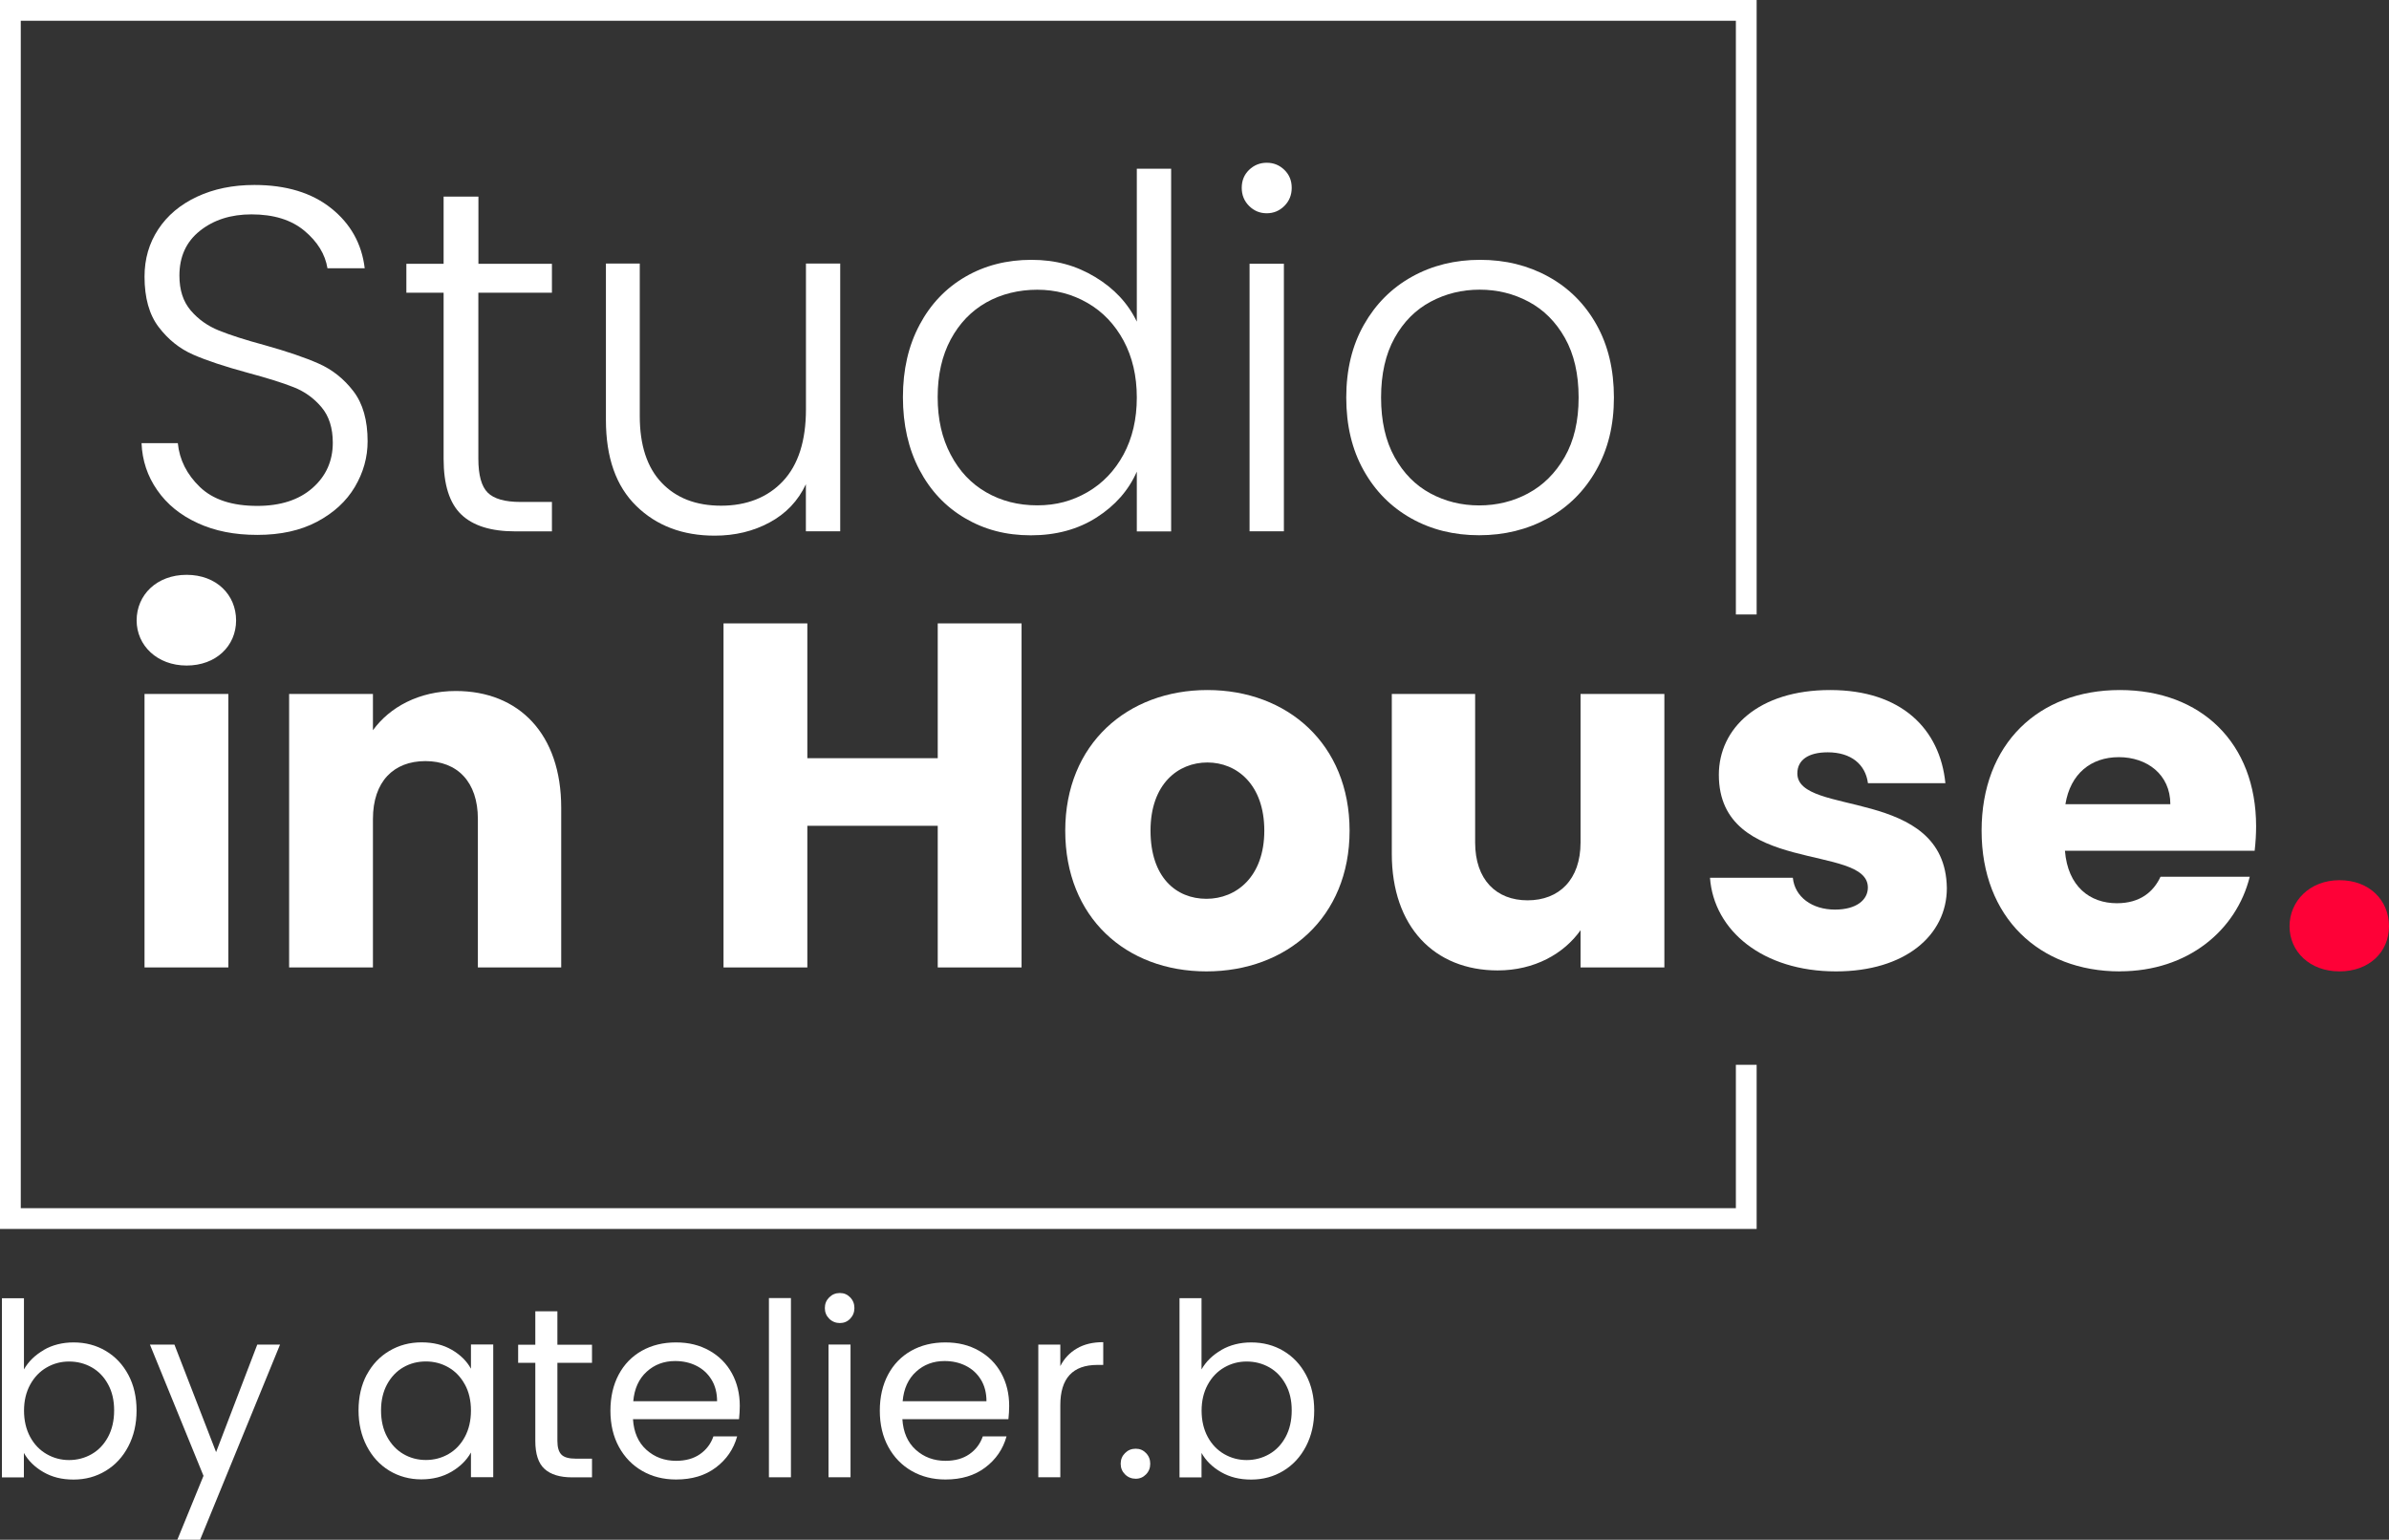
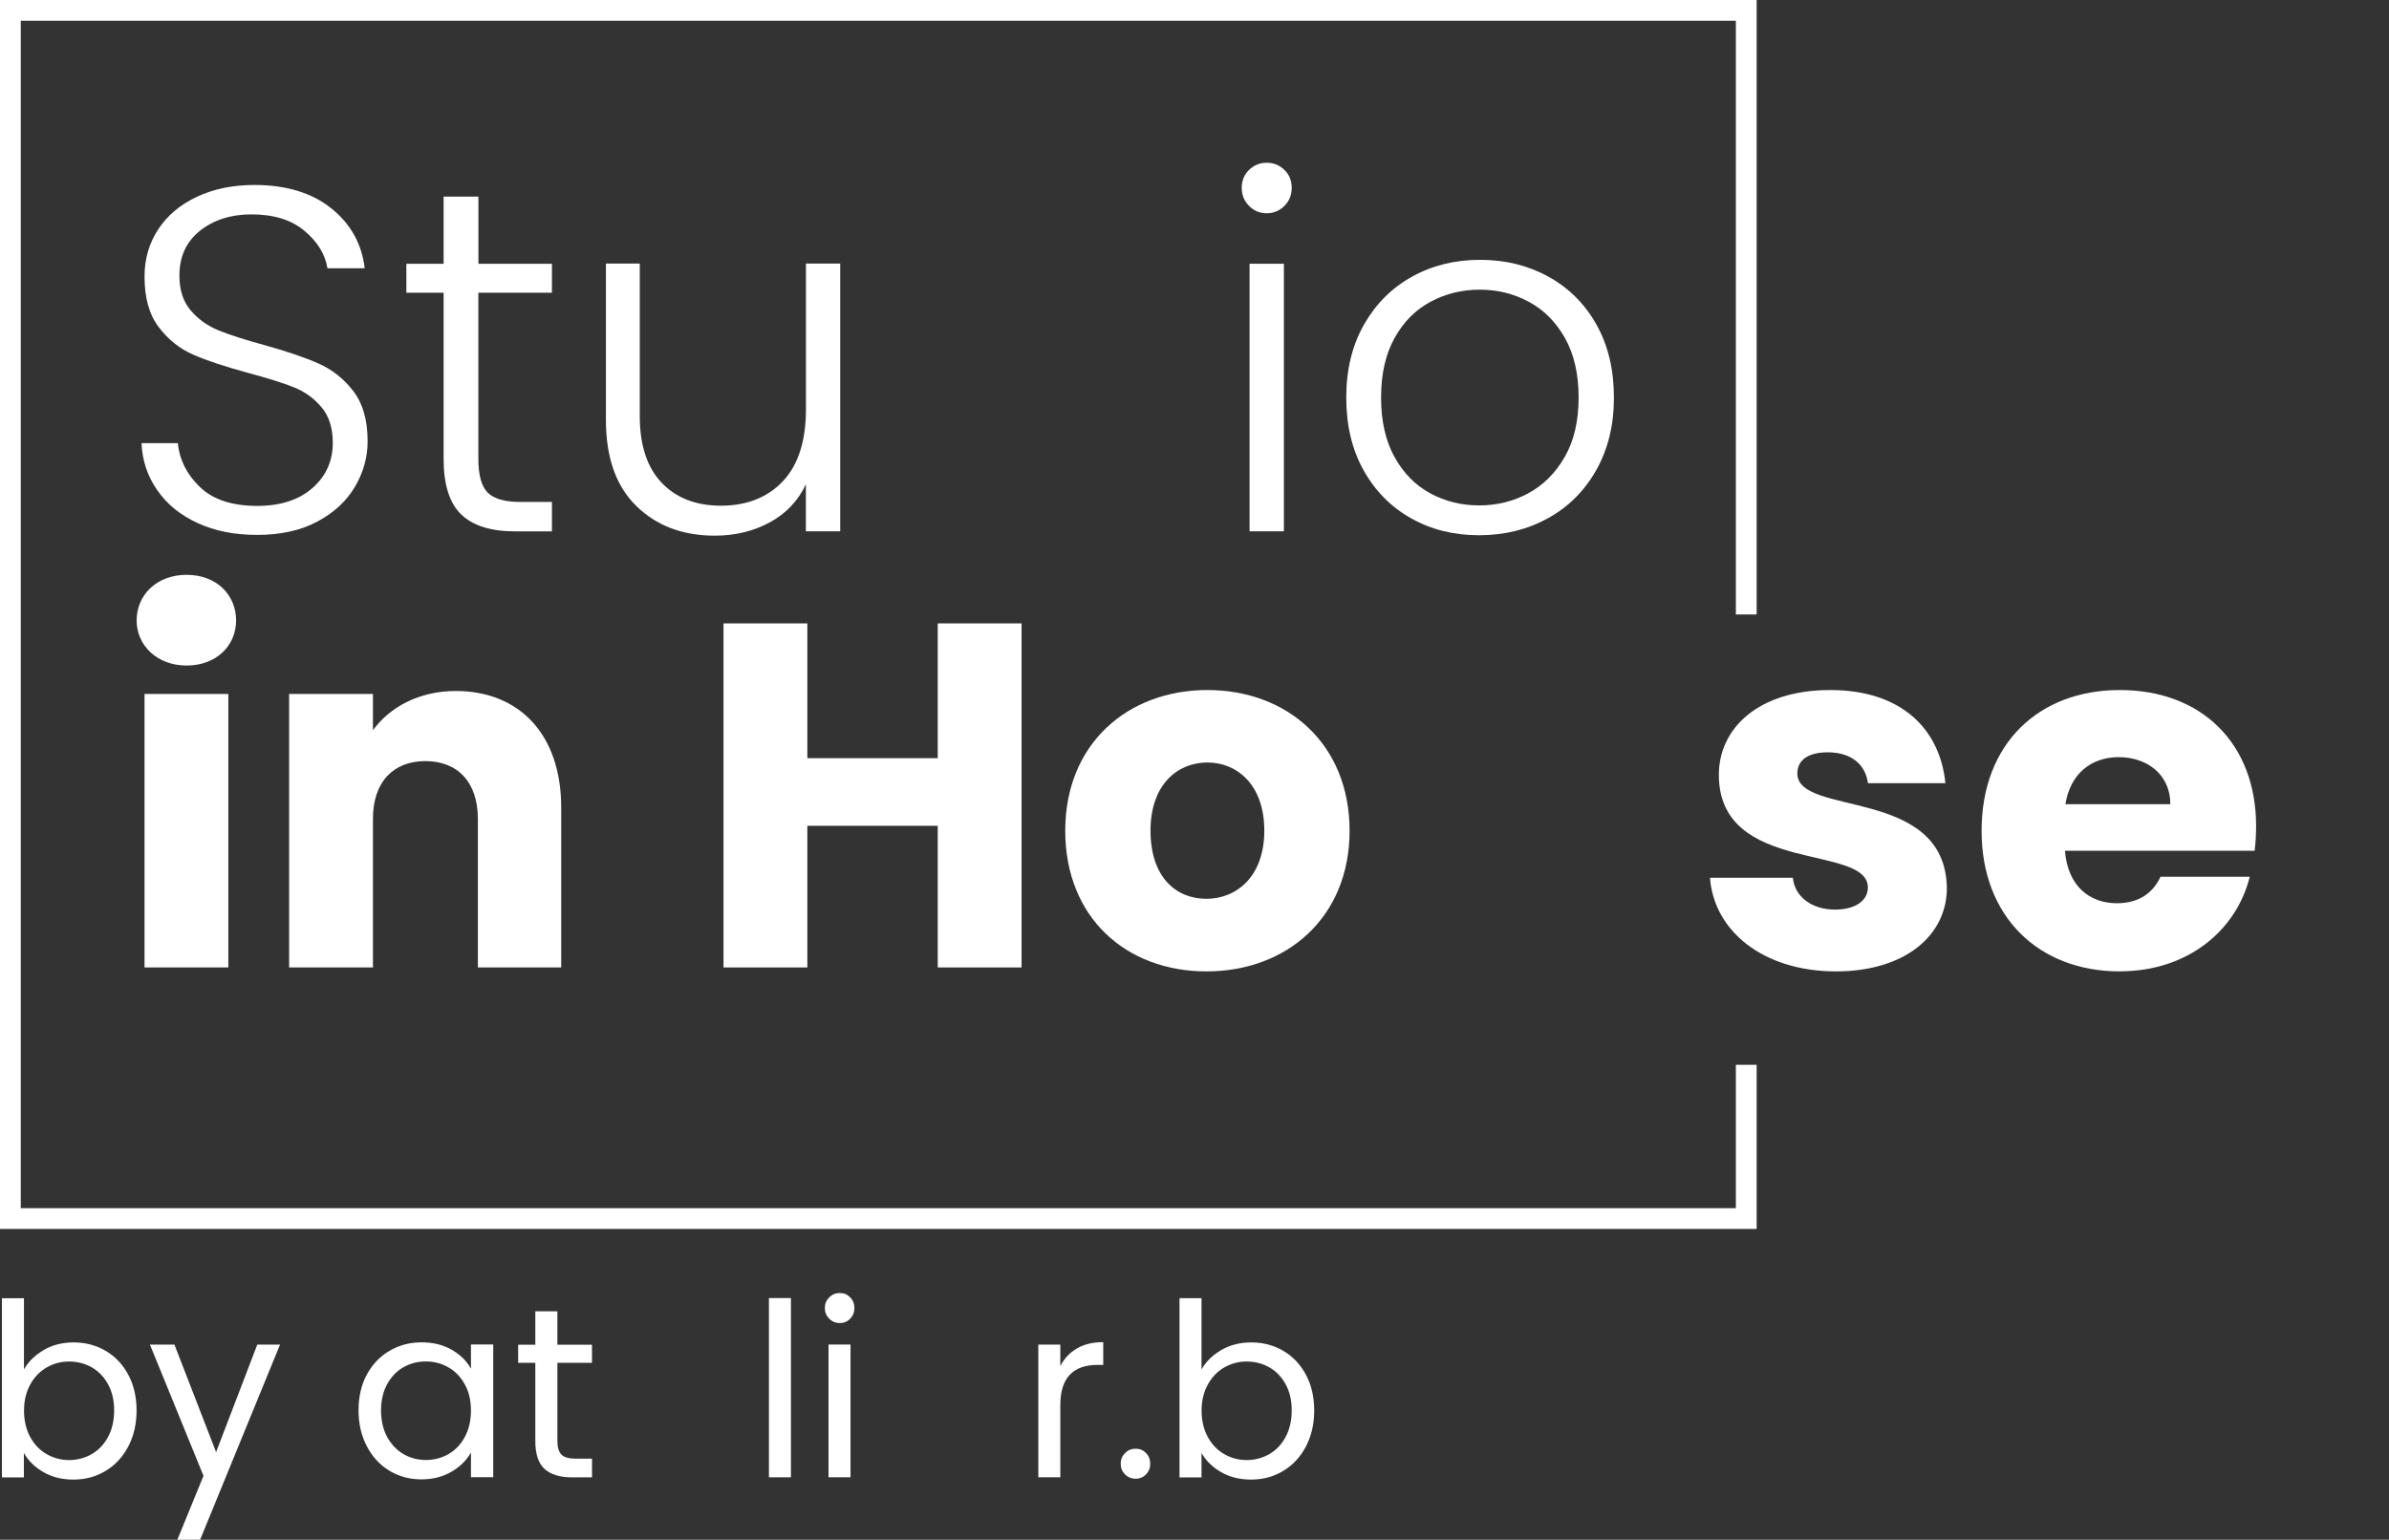
<svg xmlns="http://www.w3.org/2000/svg" id="Calque_1" data-name="Calque 1" viewBox="0 0 345.15 222.52">
  <rect x="0" y="0" width="345.15" height="222.52" fill="#333333" stroke="none" />
  <defs>
    <style>
      .cls-1 {
        fill: #fff;
      }

      .cls-2 {
        fill: #fe0137;
      }
    </style>
  </defs>
  <g>
    <polygon class="cls-1" points="253.79 177.6 0 177.6 0 0 253.79 0 253.79 88.8 250.79 88.8 250.79 3 3 3 3 174.6 250.79 174.6 250.79 153.88 253.79 153.88 253.79 177.6" />
    <g>
      <path class="cls-1" d="M28.56,75.59c-2.48-1.13-4.43-2.71-5.84-4.75-1.42-2.03-2.17-4.3-2.27-6.8h5.24c.24,2.41,1.3,4.52,3.19,6.34,1.89,1.82,4.65,2.73,8.29,2.73,3.35,0,6.01-.86,7.97-2.58,1.96-1.72,2.94-3.91,2.94-6.55,0-2.12-.54-3.84-1.63-5.13-1.09-1.3-2.43-2.27-4.04-2.9-1.61-.64-3.83-1.33-6.66-2.09-3.31-.9-5.93-1.77-7.86-2.62-1.94-.85-3.59-2.17-4.96-3.97-1.37-1.79-2.05-4.23-2.05-7.3,0-2.55.66-4.83,1.98-6.83,1.32-2.01,3.19-3.58,5.6-4.71,2.41-1.13,5.17-1.7,8.29-1.7,4.58,0,8.28,1.12,11.09,3.36,2.81,2.24,4.43,5.14,4.85,8.68h-5.38c-.33-2.03-1.44-3.84-3.33-5.42-1.89-1.58-4.44-2.37-7.65-2.37-2.97,0-5.45.79-7.44,2.37s-2.97,3.74-2.97,6.48c0,2.08.54,3.75,1.63,5.03,1.09,1.28,2.44,2.24,4.07,2.9,1.63.66,3.84,1.37,6.62,2.12,3.21.9,5.81,1.78,7.79,2.66,1.98.87,3.66,2.21,5.03,4,1.37,1.79,2.05,4.2,2.05,7.23,0,2.31-.61,4.51-1.84,6.59-1.23,2.08-3.05,3.75-5.45,5.03-2.41,1.28-5.29,1.91-8.64,1.91s-6.13-.57-8.61-1.7Z" />
      <path class="cls-1" d="M69.11,42.29v24.01c0,2.36.45,3.99,1.35,4.89.9.9,2.48,1.35,4.75,1.35h4.53v4.25h-5.31c-3.5,0-6.09-.81-7.79-2.44-1.7-1.63-2.55-4.31-2.55-8.04v-24.01h-5.38v-4.18h5.38v-9.71h5.03v9.71h10.62v4.18h-10.62Z" />
      <path class="cls-1" d="M121.39,38.11v38.67h-4.96v-6.8c-1.13,2.41-2.88,4.25-5.24,5.52-2.36,1.28-5.01,1.91-7.93,1.91-4.63,0-8.41-1.43-11.33-4.29-2.93-2.86-4.39-7-4.39-12.43v-22.6h4.89v22.03c0,4.2,1.05,7.42,3.15,9.63,2.1,2.22,4.97,3.33,8.61,3.33s6.71-1.18,8.92-3.54c2.22-2.36,3.33-5.83,3.33-10.41v-21.04h4.96Z" />
-       <path class="cls-1" d="M132.86,46.93c1.6-3,3.81-5.31,6.62-6.94,2.81-1.63,5.99-2.44,9.53-2.44s6.47.83,9.21,2.48c2.74,1.65,4.75,3.8,6.02,6.45v-22.1h4.96v52.42h-4.96v-8.64c-1.18,2.69-3.12,4.9-5.81,6.62-2.69,1.72-5.86,2.58-9.49,2.58s-6.72-.83-9.53-2.48c-2.81-1.65-5.01-3.99-6.59-7.01-1.58-3.02-2.37-6.52-2.37-10.48s.8-7.45,2.41-10.45ZM162.33,49.23c-1.28-2.36-3.01-4.18-5.21-5.45-2.2-1.27-4.62-1.91-7.26-1.91s-5.2.61-7.37,1.84c-2.17,1.23-3.88,3.01-5.14,5.35-1.25,2.34-1.88,5.11-1.88,8.32s.62,5.94,1.88,8.32c1.25,2.39,2.96,4.2,5.14,5.45,2.17,1.25,4.63,1.88,7.37,1.88s5.06-.64,7.26-1.91c2.2-1.28,3.93-3.09,5.21-5.45,1.27-2.36,1.91-5.1,1.91-8.22s-.64-5.85-1.91-8.22Z" />
      <path class="cls-1" d="M180.46,29.76c-.71-.71-1.06-1.58-1.06-2.62s.35-1.9,1.06-2.59c.71-.68,1.56-1.03,2.55-1.03s1.84.34,2.55,1.03c.71.69,1.06,1.55,1.06,2.59s-.35,1.91-1.06,2.62c-.71.71-1.56,1.06-2.55,1.06s-1.84-.35-2.55-1.06ZM185.49,38.11v38.67h-4.96v-38.67h4.96Z" />
      <path class="cls-1" d="M203.88,74.91c-2.9-1.63-5.2-3.94-6.87-6.94-1.68-3-2.51-6.5-2.51-10.52s.85-7.52,2.55-10.52c1.7-3,4.01-5.31,6.94-6.94,2.93-1.63,6.21-2.44,9.85-2.44s6.93.81,9.88,2.44c2.95,1.63,5.26,3.94,6.94,6.94,1.68,3,2.51,6.51,2.51,10.52s-.85,7.46-2.55,10.48c-1.7,3.02-4.04,5.35-7.01,6.98-2.97,1.63-6.28,2.44-9.92,2.44s-6.91-.81-9.81-2.44ZM220.77,71.3c2.17-1.16,3.93-2.9,5.28-5.24,1.35-2.34,2.02-5.21,2.02-8.61s-.66-6.27-1.98-8.61c-1.32-2.34-3.07-4.08-5.24-5.24-2.17-1.16-4.53-1.74-7.08-1.74s-4.91.58-7.08,1.74c-2.17,1.16-3.91,2.9-5.21,5.24-1.3,2.34-1.95,5.21-1.95,8.61s.65,6.27,1.95,8.61,3.02,4.08,5.17,5.24c2.15,1.16,4.5,1.74,7.05,1.74s4.91-.58,7.08-1.74Z" />
    </g>
    <g>
      <path class="cls-1" d="M19.74,89.66c0-3.68,2.9-6.59,7.22-6.59s7.15,2.9,7.15,6.59-2.9,6.52-7.15,6.52-7.22-2.9-7.22-6.52ZM20.88,100.29h12.11v39.52h-12.11v-39.52Z" />
      <path class="cls-1" d="M69.04,118.35c0-5.38-2.98-8.36-7.58-8.36s-7.58,2.97-7.58,8.36v21.46h-12.11v-39.52h12.11v5.24c2.41-3.33,6.66-5.67,11.97-5.67,9.14,0,15.23,6.23,15.23,16.86v23.09h-12.04v-21.46Z" />
      <path class="cls-1" d="M135.48,119.34h-18.84v20.47h-12.11v-49.72h12.11v19.48h18.84v-19.48h12.11v49.72h-12.11v-20.47Z" />
      <path class="cls-1" d="M174.3,140.38c-11.62,0-20.4-7.79-20.4-20.33s9-20.33,20.54-20.33,20.54,7.79,20.54,20.33-9.07,20.33-20.68,20.33ZM174.3,129.89c4.32,0,8.36-3.19,8.36-9.85s-3.97-9.85-8.22-9.85-8.22,3.12-8.22,9.85,3.68,9.85,8.08,9.85Z" />
-       <path class="cls-1" d="M240.46,139.81h-12.11v-5.38c-2.41,3.4-6.66,5.81-11.97,5.81-9.14,0-15.3-6.3-15.3-16.86v-23.09h12.04v21.46c0,5.38,3.05,8.36,7.58,8.36s7.65-2.97,7.65-8.36v-21.46h12.11v39.52Z" />
      <path class="cls-1" d="M265.25,140.38c-10.55,0-17.64-5.88-18.2-13.53h11.97c.28,2.76,2.76,4.6,6.09,4.6,3.12,0,4.75-1.42,4.75-3.19,0-6.38-21.53-1.77-21.53-16.29,0-6.73,5.74-12.25,16.08-12.25s15.87,5.67,16.65,13.46h-11.19c-.35-2.69-2.41-4.46-5.81-4.46-2.83,0-4.39,1.13-4.39,3.05,0,6.3,21.39,1.84,21.6,16.57,0,6.87-6.09,12.04-16.01,12.04Z" />
      <path class="cls-1" d="M306.26,140.38c-11.62,0-19.97-7.79-19.97-20.33s8.22-20.33,19.97-20.33,19.69,7.65,19.69,19.69c0,1.13-.07,2.34-.21,3.54h-27.41c.42,5.17,3.61,7.58,7.51,7.58,3.4,0,5.31-1.7,6.3-3.83h12.89c-1.91,7.72-8.92,13.67-18.77,13.67ZM298.4,116.22h15.16c0-4.32-3.4-6.8-7.44-6.8s-7.01,2.41-7.72,6.8Z" />
-       <path class="cls-2" d="M338,140.38c-4.32,0-7.22-2.9-7.22-6.52s2.9-6.66,7.22-6.66,7.15,2.9,7.15,6.66-2.9,6.52-7.15,6.52Z" />
    </g>
  </g>
  <g>
    <path class="cls-1" d="M6.33,195.08c1.26-.72,2.7-1.08,4.3-1.08,1.73,0,3.28.41,4.66,1.23,1.38.82,2.46,1.97,3.25,3.45s1.19,3.2,1.19,5.16-.4,3.66-1.19,5.18c-.79,1.52-1.88,2.7-3.27,3.54-1.39.84-2.93,1.26-4.64,1.26s-3.11-.36-4.36-1.08c-1.25-.72-2.19-1.65-2.82-2.77v3.54H.28v-25.9h3.18v10.29c.65-1.14,1.61-2.08,2.87-2.8ZM15.61,200.05c-.58-1.07-1.37-1.89-2.36-2.45-.99-.56-2.08-.84-3.27-.84s-2.25.29-3.24.86c-.99.57-1.79,1.4-2.38,2.48s-.89,2.34-.89,3.76.3,2.71.89,3.8,1.39,1.91,2.38,2.48c.99.57,2.07.86,3.24.86s2.28-.29,3.27-.86c.99-.57,1.78-1.4,2.36-2.48.58-1.08.88-2.36.88-3.83s-.29-2.71-.88-3.78Z" />
    <path class="cls-1" d="M40.46,194.31l-11.55,28.21h-3.29l3.78-9.24-7.74-18.97h3.54l6.02,15.54,5.95-15.54h3.29Z" />
    <path class="cls-1" d="M52.99,198.67c.79-1.48,1.88-2.63,3.27-3.45,1.39-.82,2.93-1.23,4.64-1.23s3.14.36,4.38,1.08c1.24.72,2.16,1.63,2.76,2.73v-3.5h3.22v19.18h-3.22v-3.57c-.63,1.12-1.57,2.05-2.82,2.78-1.25.73-2.7,1.1-4.36,1.1s-3.24-.42-4.62-1.26c-1.38-.84-2.46-2.02-3.25-3.54-.79-1.52-1.19-3.24-1.19-5.18s.4-3.68,1.19-5.16ZM67.16,200.08c-.58-1.07-1.37-1.9-2.36-2.47-.99-.57-2.08-.86-3.27-.86s-2.28.28-3.25.84c-.98.56-1.76,1.38-2.35,2.45-.58,1.07-.88,2.33-.88,3.78s.29,2.75.88,3.83,1.37,1.91,2.35,2.48c.98.57,2.06.86,3.25.86s2.28-.29,3.27-.86c.99-.57,1.78-1.4,2.36-2.48.58-1.08.88-2.35.88-3.8s-.29-2.71-.88-3.78Z" />
    <path class="cls-1" d="M80.53,196.94v11.3c0,.93.2,1.59.59,1.98s1.08.58,2.07.58h2.34v2.7h-2.87c-1.77,0-3.1-.41-3.99-1.22s-1.33-2.16-1.33-4.03v-11.3h-2.48v-2.62h2.48v-4.83h3.19v4.83h5v2.62h-5Z" />
-     <path class="cls-1" d="M106.78,205.09h-15.33c.12,1.89.76,3.37,1.94,4.43,1.18,1.06,2.61,1.59,4.29,1.59,1.38,0,2.53-.32,3.45-.96.92-.64,1.57-1.5,1.94-2.57h3.43c-.51,1.84-1.54,3.34-3.08,4.5-1.54,1.16-3.45,1.73-5.74,1.73-1.82,0-3.45-.41-4.88-1.23-1.43-.82-2.56-1.98-3.38-3.48-.82-1.5-1.23-3.25-1.23-5.23s.4-3.72,1.19-5.21c.79-1.49,1.91-2.64,3.34-3.45,1.44-.81,3.09-1.21,4.95-1.21s3.43.4,4.83,1.19c1.4.79,2.48,1.88,3.24,3.27.76,1.39,1.14,2.96,1.14,4.71,0,.61-.04,1.25-.11,1.92ZM102.79,199.37c-.54-.88-1.27-1.54-2.19-2s-1.94-.68-3.06-.68c-1.61,0-2.98.51-4.11,1.54s-1.78,2.45-1.94,4.27h12.11c0-1.21-.27-2.26-.81-3.13Z" />
    <path class="cls-1" d="M114.27,187.59v25.9h-3.18v-25.9h3.18Z" />
    <path class="cls-1" d="M119.8,190.57c-.42-.42-.63-.93-.63-1.54s.21-1.12.63-1.54.93-.63,1.54-.63,1.08.21,1.49.63.61.93.61,1.54-.21,1.12-.61,1.54-.9.63-1.49.63-1.12-.21-1.54-.63ZM122.88,194.31v19.18h-3.18v-19.18h3.18Z" />
-     <path class="cls-1" d="M145.7,205.09h-15.33c.12,1.89.76,3.37,1.94,4.43,1.18,1.06,2.61,1.59,4.29,1.59,1.38,0,2.53-.32,3.45-.96.92-.64,1.57-1.5,1.94-2.57h3.43c-.51,1.84-1.54,3.34-3.08,4.5-1.54,1.16-3.45,1.73-5.74,1.73-1.82,0-3.45-.41-4.88-1.23-1.43-.82-2.56-1.98-3.38-3.48-.82-1.5-1.23-3.25-1.23-5.23s.4-3.72,1.19-5.21c.79-1.49,1.91-2.64,3.34-3.45,1.44-.81,3.09-1.21,4.95-1.21s3.43.4,4.83,1.19c1.4.79,2.48,1.88,3.24,3.27.76,1.39,1.14,2.96,1.14,4.71,0,.61-.04,1.25-.11,1.92ZM141.71,199.37c-.54-.88-1.27-1.54-2.19-2s-1.94-.68-3.06-.68c-1.61,0-2.98.51-4.11,1.54s-1.78,2.45-1.94,4.27h12.11c0-1.21-.27-2.26-.81-3.13Z" />
    <path class="cls-1" d="M155.59,194.87c1.04-.61,2.3-.91,3.8-.91v3.29h-.84c-3.57,0-5.36,1.94-5.36,5.81v10.43h-3.18v-19.18h3.18v3.11c.56-1.1,1.36-1.95,2.4-2.55Z" />
    <path class="cls-1" d="M162.54,213.07c-.42-.42-.63-.93-.63-1.54s.21-1.12.63-1.54.93-.63,1.54-.63,1.08.21,1.49.63.61.93.61,1.54-.2,1.12-.61,1.54-.9.63-1.49.63-1.12-.21-1.54-.63Z" />
    <path class="cls-1" d="M176.47,195.08c1.26-.72,2.7-1.08,4.3-1.08,1.73,0,3.28.41,4.66,1.23,1.38.82,2.46,1.97,3.25,3.45s1.19,3.2,1.19,5.16-.4,3.66-1.19,5.18c-.79,1.52-1.88,2.7-3.27,3.54-1.39.84-2.93,1.26-4.64,1.26s-3.11-.36-4.36-1.08c-1.25-.72-2.19-1.65-2.82-2.77v3.54h-3.18v-25.9h3.18v10.29c.65-1.14,1.61-2.08,2.87-2.8ZM185.74,200.05c-.58-1.07-1.37-1.89-2.36-2.45-.99-.56-2.08-.84-3.27-.84s-2.25.29-3.24.86c-.99.57-1.79,1.4-2.38,2.48s-.89,2.34-.89,3.76.3,2.71.89,3.8,1.39,1.91,2.38,2.48c.99.57,2.07.86,3.24.86s2.28-.29,3.27-.86c.99-.57,1.78-1.4,2.36-2.48.58-1.08.88-2.36.88-3.83s-.29-2.71-.88-3.78Z" />
  </g>
</svg>